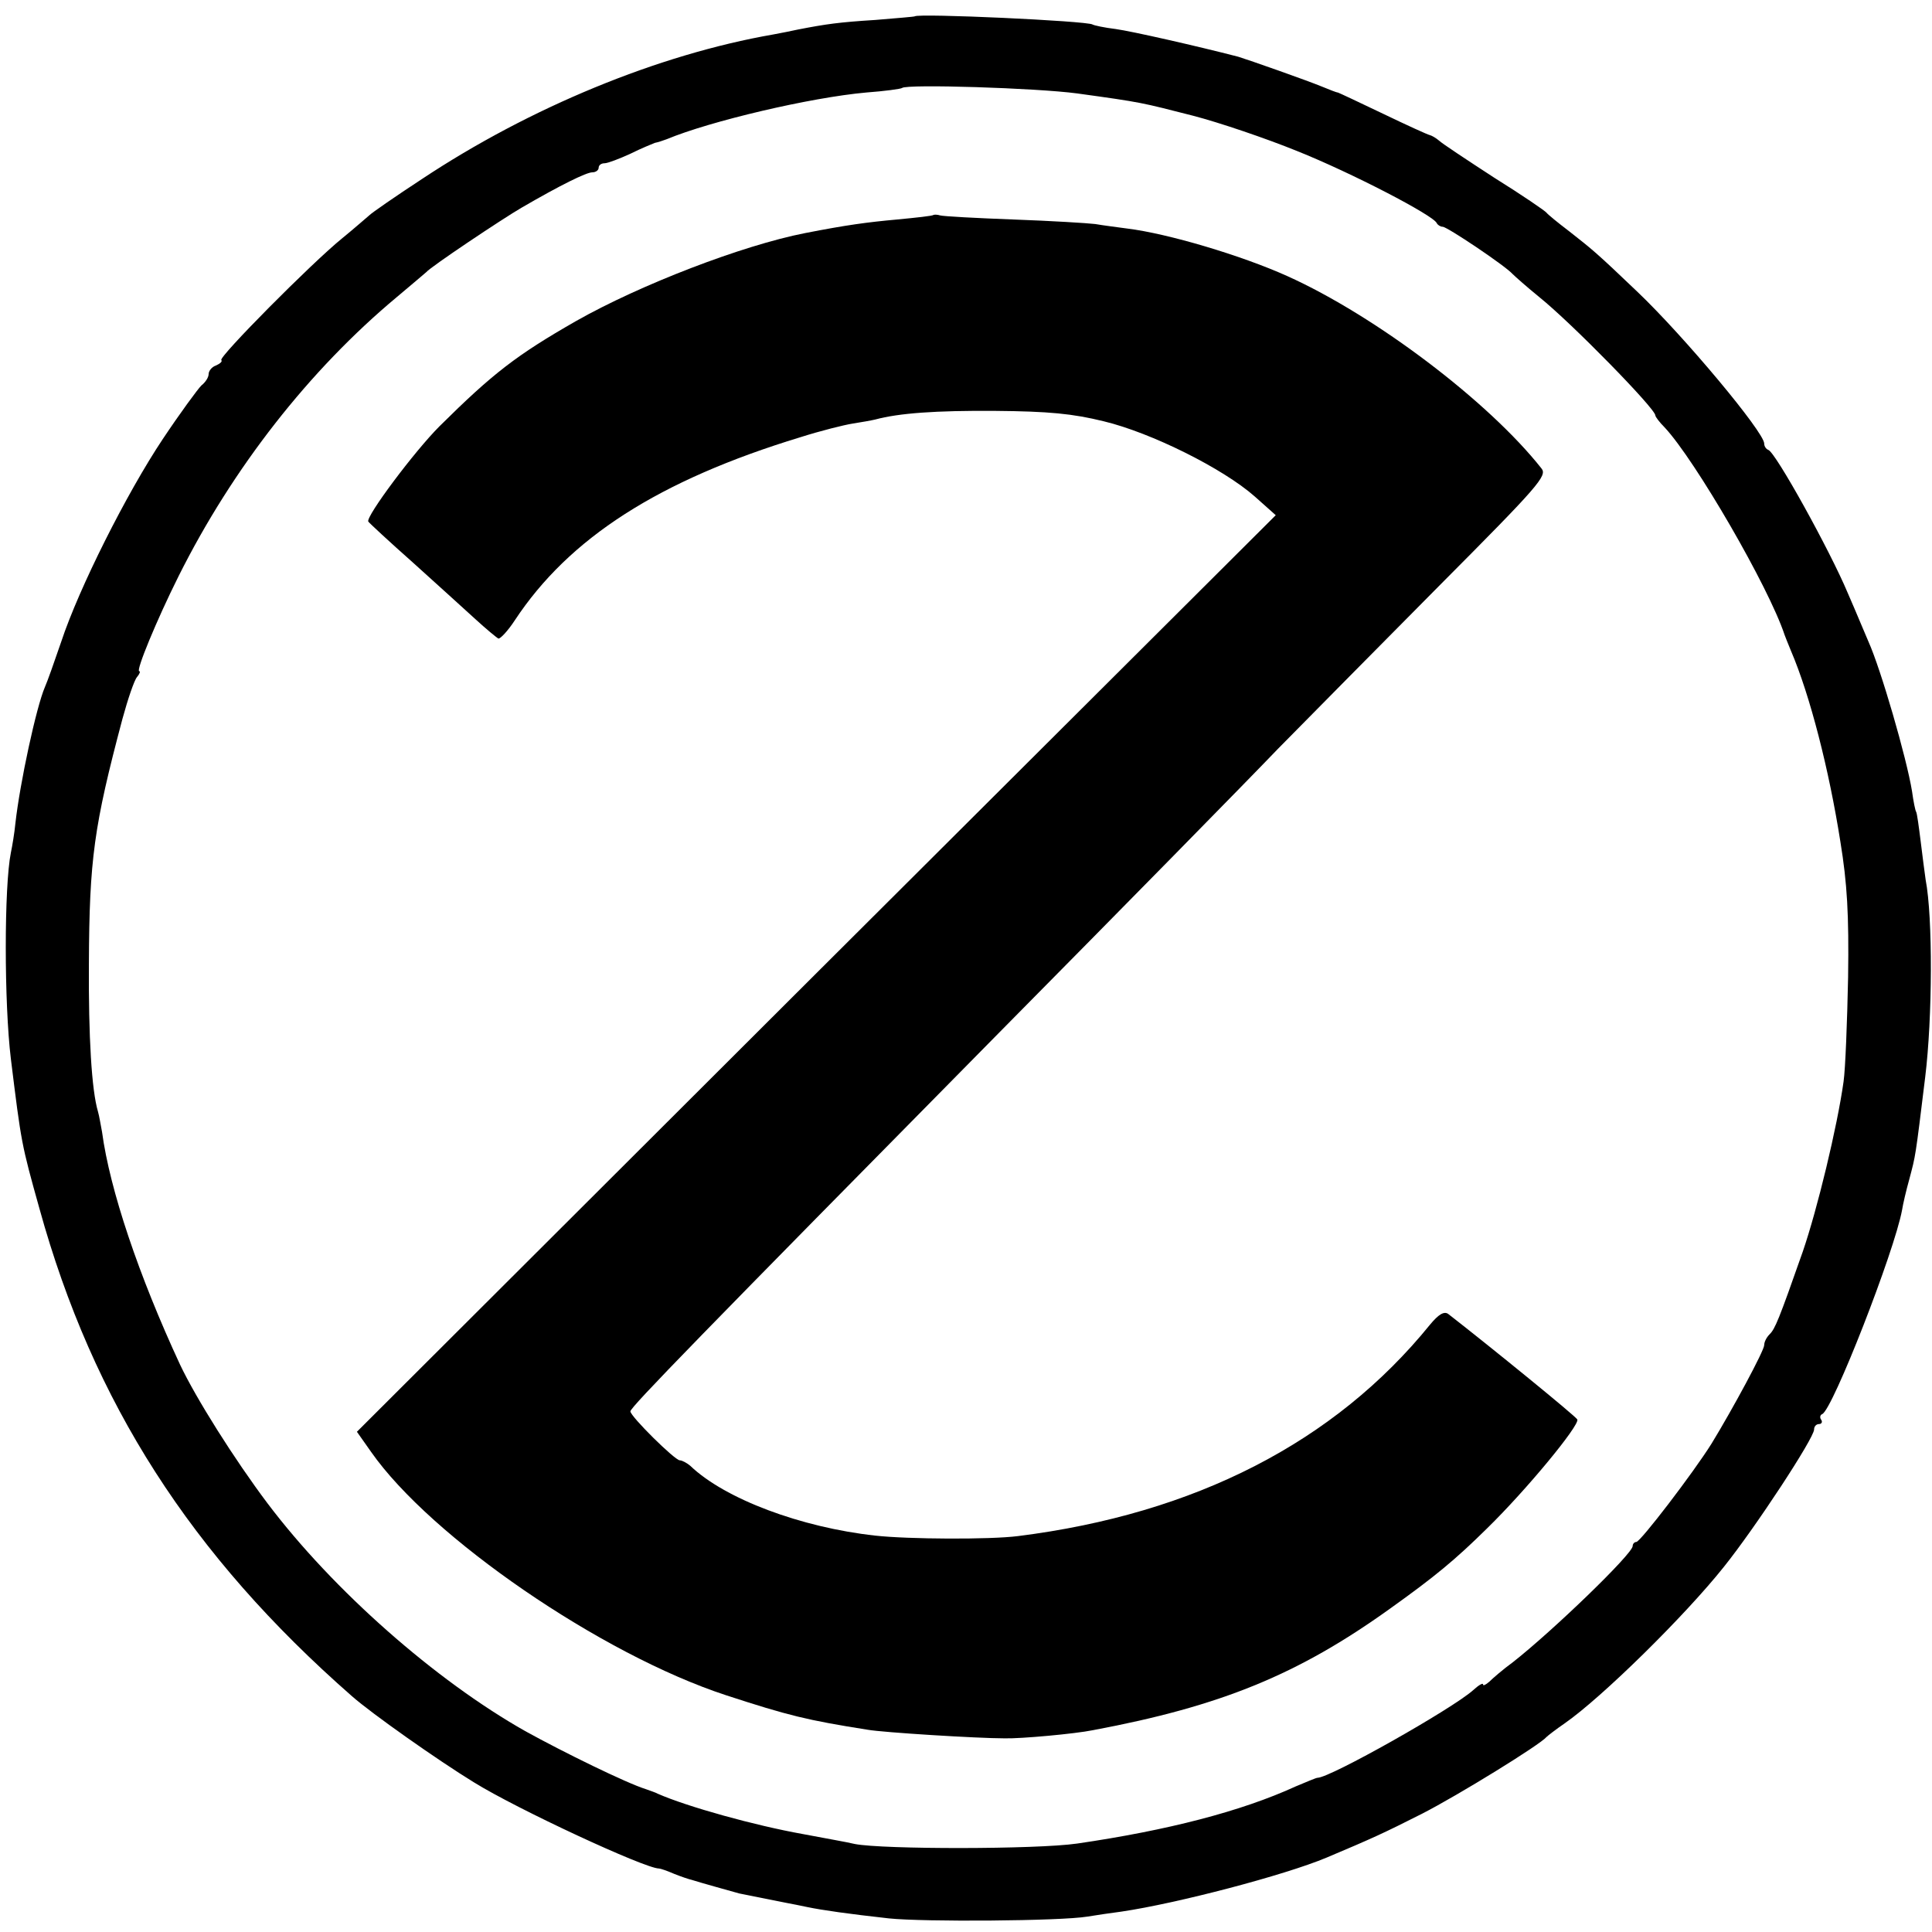
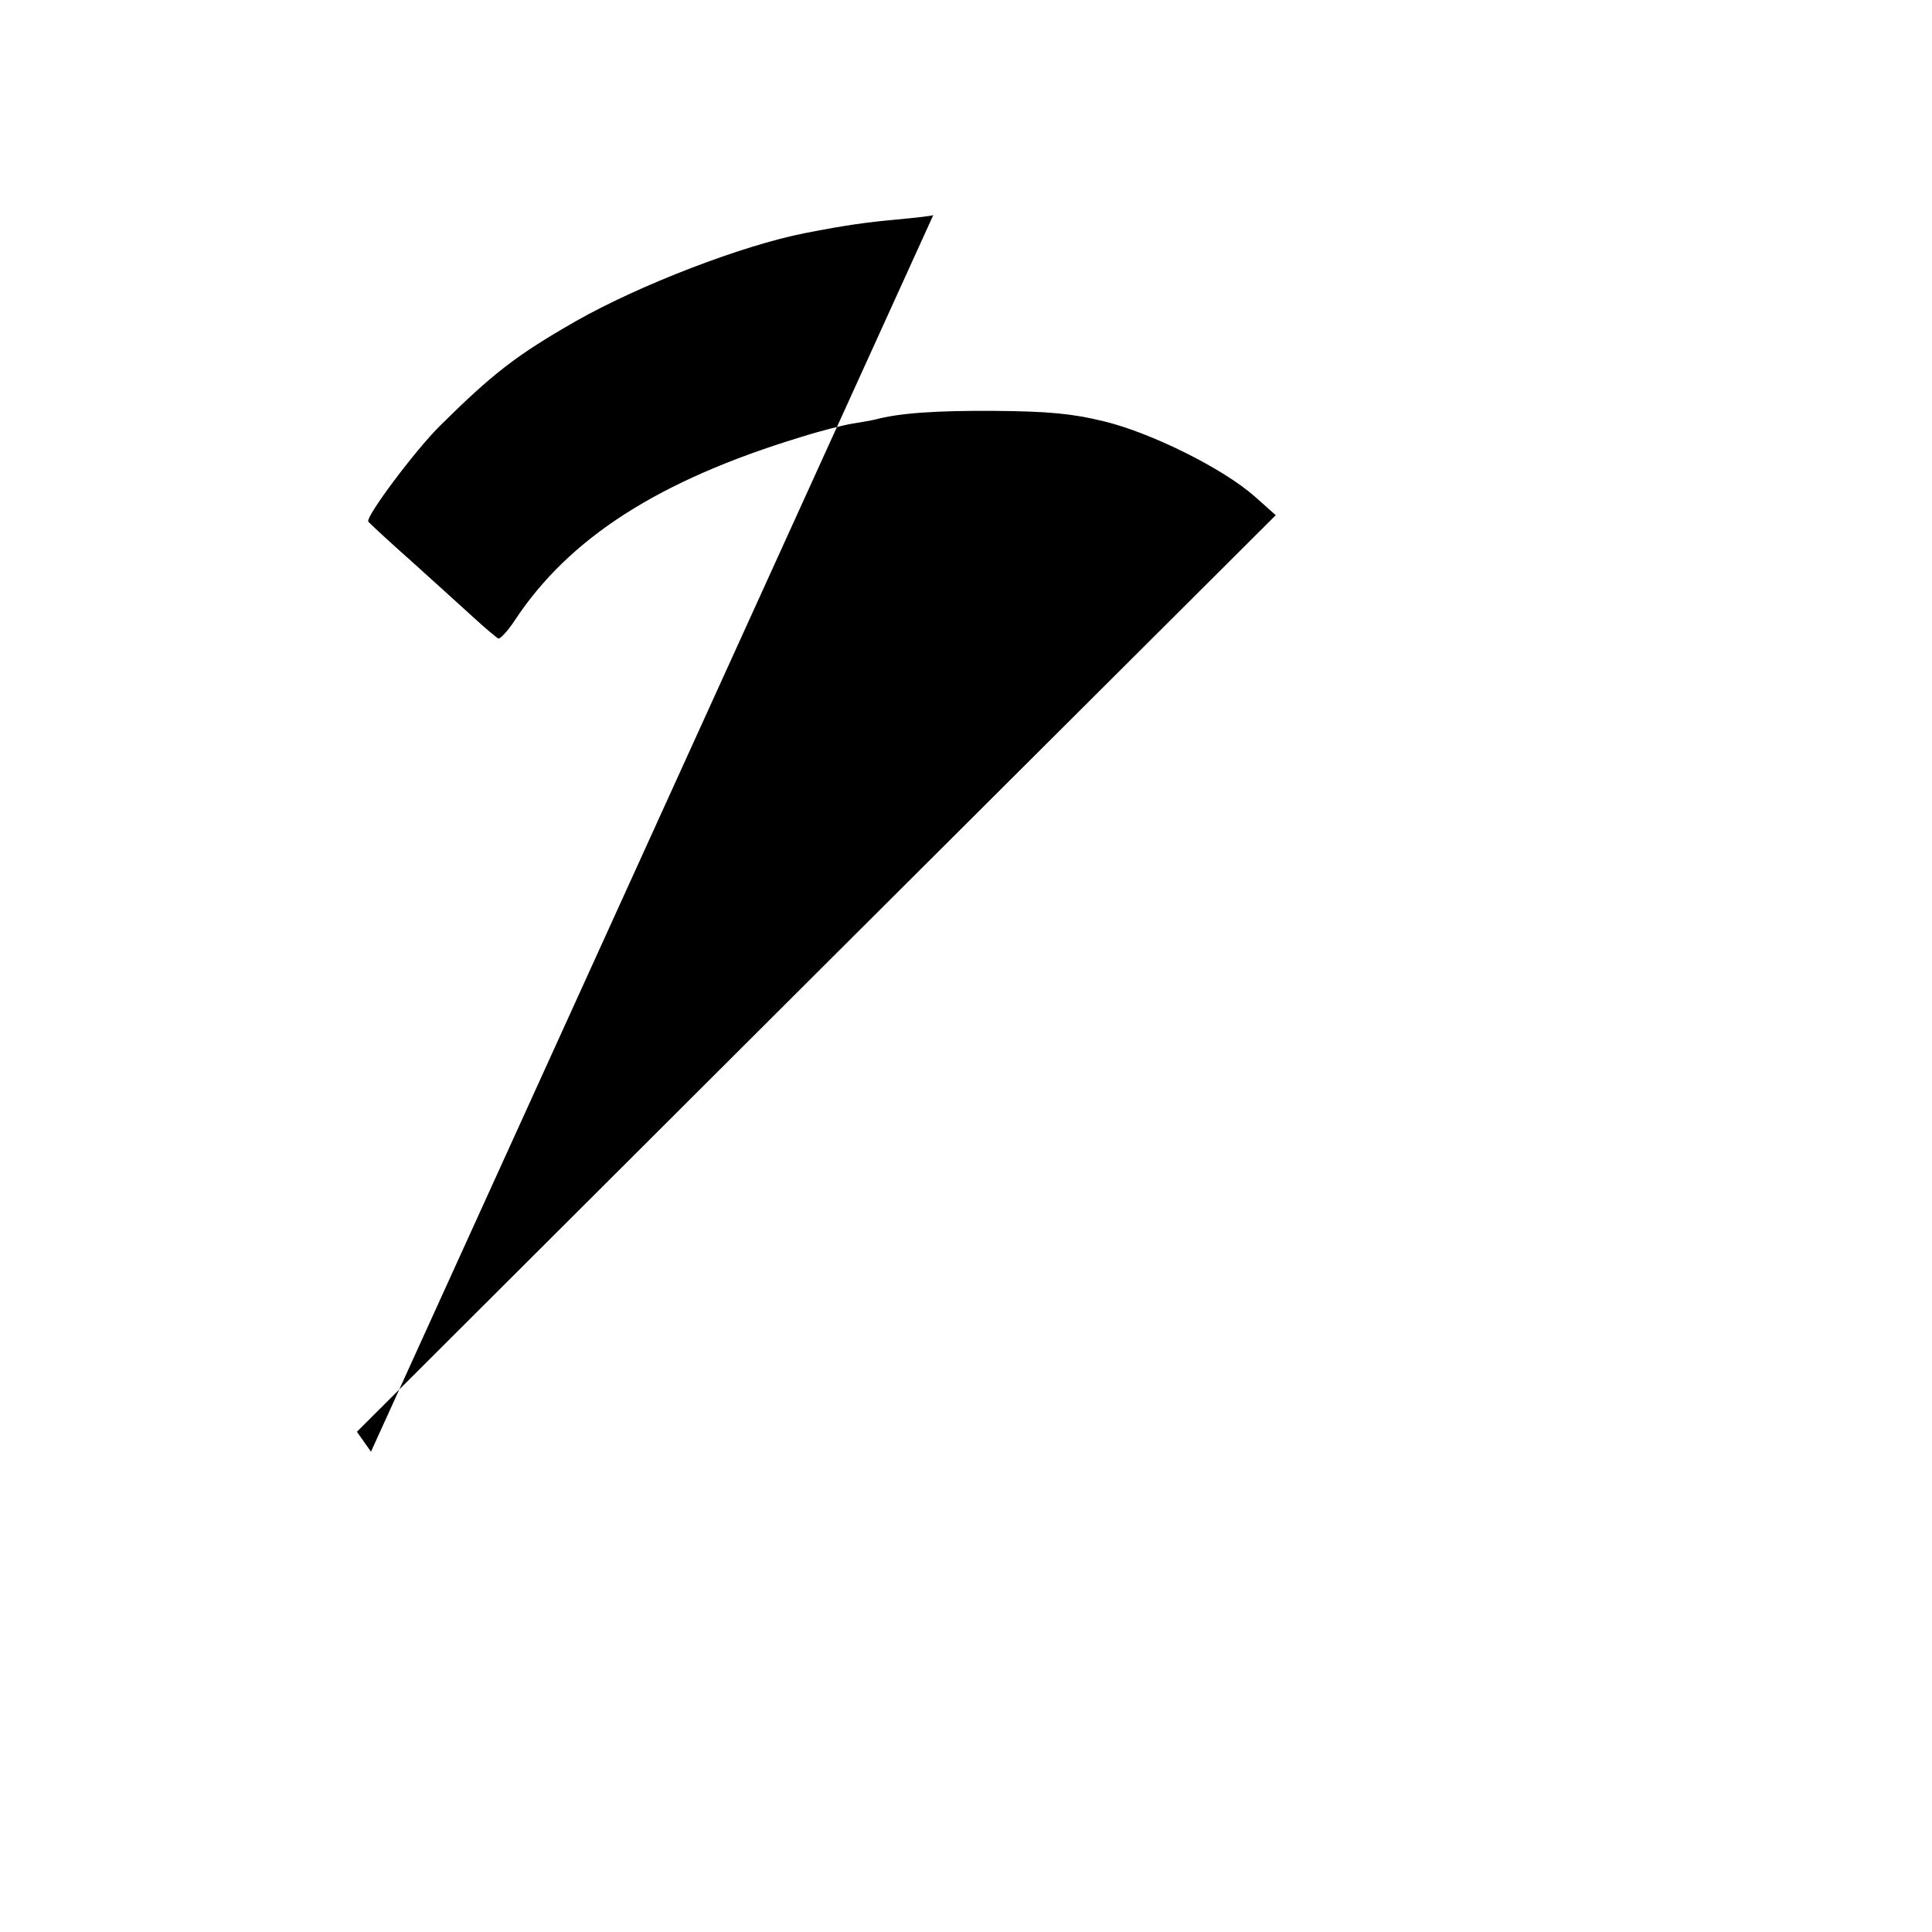
<svg xmlns="http://www.w3.org/2000/svg" version="1.0" width="426pt" height="426pt" viewBox="0 0 426 426" preserveAspectRatio="xMidYMid meet">
  <g transform="translate(0,426) scale(0.1,-0.1)" fill="#000000" stroke="none">
-     <path d="M2017 4224 c-1 -1 -40 -4 -87 -8 -80 -5 -108 -9 -170 -21 -14 -3 -38 -8 -55 -11 -253 -44 -537 -161 -775 -319 -58 -38 -110 -74 -116 -80 -6 -5 -32 -28 -59 -50 -68 -55 -274 -263 -267 -269 3 -3 -3 -8 -12 -12 -9 -3 -16 -12 -16 -19 0 -7 -7 -18 -16 -25 -8 -8 -47 -61 -85 -118 -80 -120 -185 -329 -224 -447 -15 -44 -31 -89 -36 -100 -19 -44 -55 -211 -65 -300 -2 -21 -7 -51 -10 -65 -15 -74 -15 -332 0 -455 23 -186 23 -187 63 -330 118 -427 334 -764 689 -1075 43 -38 189 -141 269 -190 95 -59 377 -190 408 -190 3 0 18 -5 34 -12 15 -6 33 -12 38 -13 6 -2 30 -9 55 -16 25 -7 47 -13 50 -14 6 -1 79 -16 105 -21 11 -2 31 -6 45 -9 34 -7 90 -15 180 -25 76 -8 378 -6 438 4 18 3 52 8 75 11 122 18 359 80 452 119 102 43 126 54 211 97 80 41 260 152 274 169 3 3 21 17 40 30 82 57 265 237 351 345 69 86 199 284 199 303 0 7 5 12 11 12 5 0 8 4 5 9 -4 5 -3 11 2 13 23 10 159 358 176 450 2 13 9 43 16 68 14 53 13 45 35 225 16 130 17 352 1 435 -2 14 -7 52 -11 85 -4 32 -8 62 -10 65 -2 3 -6 23 -9 45 -12 74 -69 270 -96 330 -5 11 -25 60 -46 108 -39 93 -159 310 -175 315 -5 2 -9 8 -9 14 0 25 -177 237 -280 335 -90 86 -99 93 -150 133 -25 19 -47 37 -50 41 -3 4 -54 39 -115 77 -60 39 -116 76 -122 82 -7 6 -16 11 -20 12 -5 1 -51 22 -103 47 -52 25 -97 46 -100 47 -3 0 -18 6 -35 13 -34 14 -162 59 -185 66 -93 24 -234 56 -270 61 -25 3 -48 8 -51 10 -13 8 -384 25 -392 18z m358 -170 c145 -20 141 -20 255 -49 58 -15 161 -50 230 -78 120 -48 301 -142 308 -159 2 -4 8 -8 13 -8 10 0 138 -86 154 -104 6 -6 32 -29 59 -51 71 -57 256 -246 256 -261 0 -3 9 -15 21 -27 67 -72 229 -351 264 -457 1 -3 7 -18 14 -35 42 -98 84 -262 109 -421 15 -92 19 -160 17 -299 -2 -99 -6 -202 -10 -230 -14 -100 -58 -282 -90 -375 -53 -151 -61 -170 -73 -182 -7 -7 -12 -17 -12 -24 0 -12 -69 -140 -116 -217 -40 -64 -157 -217 -166 -217 -4 0 -8 -4 -8 -9 0 -17 -175 -186 -264 -256 -22 -16 -45 -36 -52 -43 -8 -7 -14 -10 -14 -6 0 4 -10 -2 -22 -13 -46 -41 -315 -193 -343 -193 -3 0 -24 -9 -48 -19 -120 -55 -283 -97 -482 -126 -90 -13 -428 -13 -490 -1 -16 4 -68 13 -115 22 -106 19 -254 60 -320 89 -3 2 -15 6 -26 10 -42 13 -181 81 -266 128 -198 112 -423 310 -568 502 -73 97 -158 232 -193 306 -91 196 -155 386 -172 513 -3 15 -6 35 -9 45 -14 47 -21 165 -20 326 1 231 11 303 74 540 12 44 26 85 32 92 6 7 8 13 5 13 -8 0 38 112 87 210 119 238 288 454 481 615 33 28 62 52 65 55 10 12 167 117 210 142 86 50 143 78 156 78 8 0 14 5 14 10 0 6 6 10 13 10 7 0 33 10 57 21 24 12 49 22 54 24 6 1 18 5 26 8 96 40 317 92 440 103 41 3 77 8 79 10 10 9 296 0 386 -12z" />
-     <path d="M2058 3786 c-1 -2 -38 -6 -80 -10 -66 -6 -111 -12 -203 -30 -138 -27 -364 -114 -505 -194 -131 -75 -183 -115 -301 -232 -55 -55 -162 -198 -157 -210 2 -3 46 -44 98 -90 52 -47 114 -103 138 -125 24 -22 47 -41 51 -43 4 -1 21 17 36 40 120 182 318 309 630 404 44 14 96 27 115 30 19 3 42 7 50 9 52 14 133 20 265 19 117 -1 170 -6 239 -23 104 -25 263 -104 333 -166 l46 -41 -1013 -1010 -1013 -1011 31 -44 c132 -189 508 -447 783 -537 138 -45 179 -55 312 -76 33 -6 242 -19 302 -19 36 -1 156 10 195 18 283 53 453 123 655 268 98 70 143 107 214 177 87 85 204 227 199 240 -2 6 -191 160 -285 233 -9 6 -21 -1 -40 -24 -210 -259 -518 -417 -908 -466 -62 -8 -243 -7 -315 1 -164 18 -332 81 -408 154 -7 6 -18 12 -23 12 -11 0 -109 97 -109 108 0 9 154 167 815 837 270 273 546 554 613 624 68 69 230 233 359 363 216 217 235 239 222 255 -116 147 -365 336 -560 424 -102 46 -264 94 -353 105 -22 3 -54 7 -71 10 -16 2 -97 7 -180 10 -82 3 -155 7 -162 9 -6 2 -13 2 -15 1z" />
+     <path d="M2058 3786 c-1 -2 -38 -6 -80 -10 -66 -6 -111 -12 -203 -30 -138 -27 -364 -114 -505 -194 -131 -75 -183 -115 -301 -232 -55 -55 -162 -198 -157 -210 2 -3 46 -44 98 -90 52 -47 114 -103 138 -125 24 -22 47 -41 51 -43 4 -1 21 17 36 40 120 182 318 309 630 404 44 14 96 27 115 30 19 3 42 7 50 9 52 14 133 20 265 19 117 -1 170 -6 239 -23 104 -25 263 -104 333 -166 l46 -41 -1013 -1010 -1013 -1011 31 -44 z" />
  </g>
</svg>